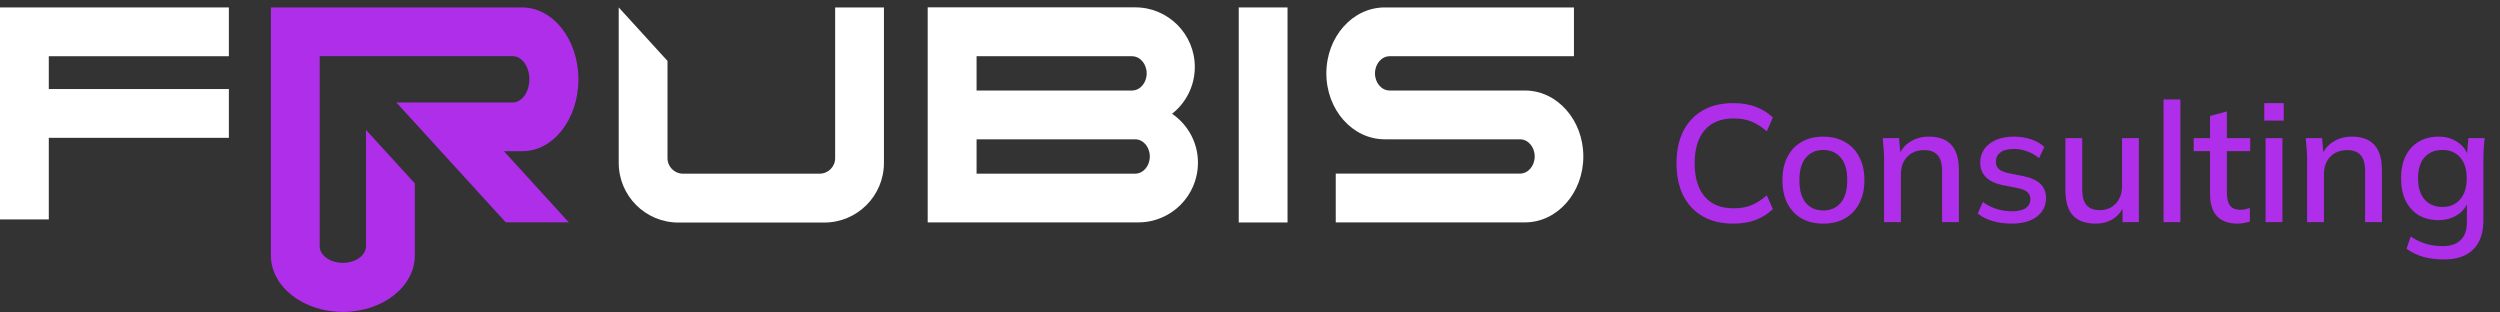
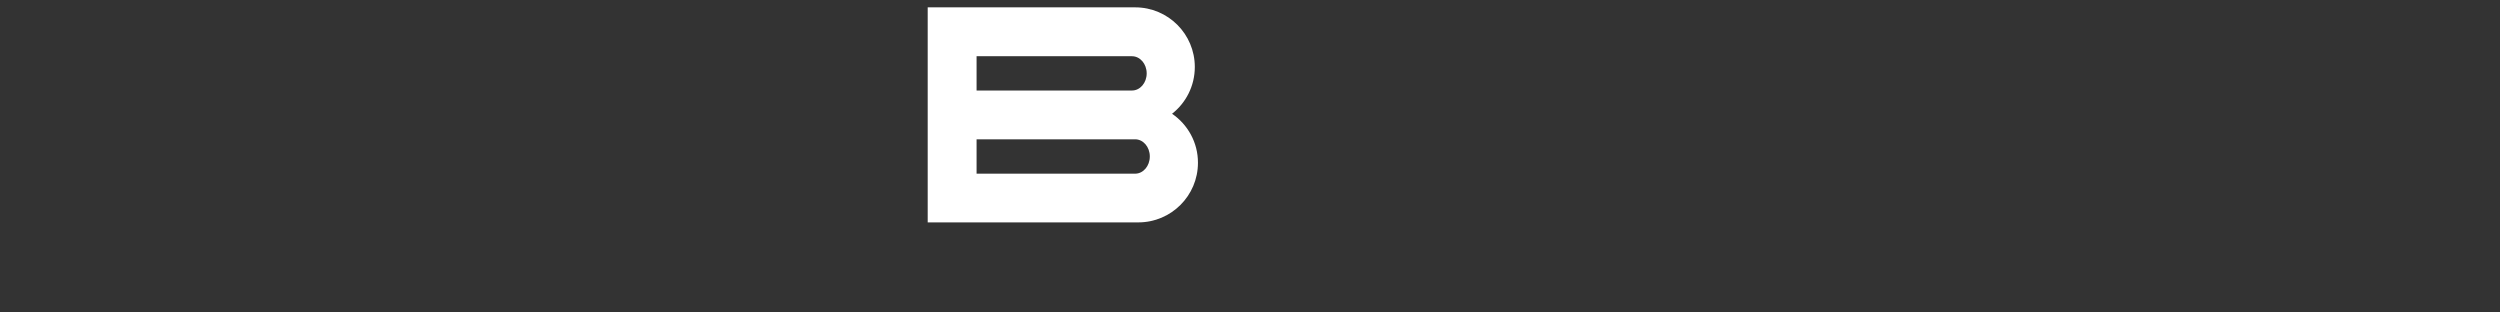
<svg xmlns="http://www.w3.org/2000/svg" width="240" height="30" viewBox="0 0 240 30" fill="none">
  <rect x="0" y="0" width="240" height="30" fill="#333333" stroke="none" />
-   <path d="M0 21.064H4.684V13.231H21.972V8.547H4.684V5.398H21.972V0.714H0V21.064Z" fill="white" />
-   <path d="M55.527 7.621C55.527 3.808 53.106 0.714 50.115 0.714H26.007V24.529C26.007 27.512 29.101 29.941 32.914 29.941C36.728 29.941 39.822 27.52 39.822 24.529V17.606L35.138 12.471V23.628C35.138 24.514 34.141 25.234 32.914 25.234C31.688 25.234 30.691 24.514 30.691 23.628V5.39C32.456 5.39 49.214 5.39 49.214 5.39C50.1 5.39 50.82 6.387 50.82 7.613C50.82 8.84 50.1 9.837 49.214 9.837H38.05L48.549 21.341H54.602L48.375 14.513H50.115C53.106 14.537 55.527 11.443 55.527 7.621Z" fill="#AE2EEA" />
-   <path d="M80.174 15.185C80.174 16.008 79.509 16.673 78.686 16.673H65.568C64.745 16.673 64.08 16.008 64.08 15.185V5.849L59.397 0.714V15.636C59.397 18.801 61.96 21.365 65.125 21.365H79.129C82.294 21.365 84.858 18.801 84.858 15.636V0.714H80.174V15.185Z" fill="white" />
-   <path d="M123.603 0.714H118.919V21.357H123.603V0.714Z" fill="white" />
+   <path d="M123.603 0.714H118.919H123.603V0.714Z" fill="white" />
  <path d="M112.518 10.921C113.848 9.876 114.702 8.254 114.702 6.427C114.702 3.27 112.139 0.706 108.982 0.706H90.974H89.059V21.349H93.743C98.862 21.349 109.282 21.349 109.282 21.349C112.439 21.349 115.003 18.785 115.003 15.628C115.011 13.682 114.022 11.949 112.518 10.921ZM93.751 5.398H108.673C109.449 5.398 110.082 6.134 110.082 7.044C110.082 7.954 109.449 8.689 108.673 8.689H93.751V5.398ZM108.974 16.673H93.751V13.373H108.974C109.749 13.373 110.382 14.109 110.382 15.019C110.382 15.937 109.749 16.673 108.974 16.673Z" fill="white" />
-   <path d="M146.398 8.689H133.406C132.631 8.689 131.998 7.954 131.998 7.044C131.998 6.134 132.631 5.398 133.406 5.398H151.098V0.714H132.932C129.838 0.714 127.33 3.547 127.33 7.044C127.33 10.541 129.838 13.373 132.932 13.373H145.923C146.699 13.373 147.332 14.109 147.332 15.019C147.332 15.929 146.699 16.665 145.923 16.665H128.232V21.349H146.398C149.492 21.349 152 18.516 152 15.019C152 11.53 149.492 8.689 146.398 8.689Z" fill="white" />
-   <path d="M166.4 21.468C165.248 21.468 164.267 21.233 163.456 20.764C162.645 20.294 162.021 19.628 161.584 18.764C161.157 17.889 160.944 16.86 160.944 15.676C160.944 14.492 161.157 13.468 161.584 12.604C162.021 11.74 162.645 11.073 163.456 10.604C164.267 10.134 165.248 9.9 166.4 9.9C167.2 9.9 167.915 10.017 168.544 10.252C169.173 10.486 169.723 10.828 170.192 11.276L169.616 12.604C169.104 12.166 168.603 11.852 168.112 11.66C167.632 11.468 167.072 11.372 166.432 11.372C165.216 11.372 164.288 11.745 163.648 12.492C163.008 13.238 162.688 14.3 162.688 15.676C162.688 17.052 163.008 18.118 163.648 18.876C164.288 19.622 165.216 19.996 166.432 19.996C167.072 19.996 167.632 19.9 168.112 19.708C168.603 19.516 169.104 19.196 169.616 18.748L170.192 20.076C169.723 20.524 169.173 20.87 168.544 21.116C167.915 21.35 167.2 21.468 166.4 21.468ZM175.031 21.468C174.231 21.468 173.537 21.302 172.951 20.972C172.364 20.63 171.911 20.15 171.591 19.532C171.271 18.902 171.111 18.156 171.111 17.292C171.111 16.428 171.271 15.686 171.591 15.068C171.911 14.438 172.364 13.958 172.951 13.628C173.537 13.286 174.231 13.116 175.031 13.116C175.831 13.116 176.524 13.286 177.111 13.628C177.708 13.958 178.167 14.438 178.487 15.068C178.817 15.686 178.983 16.428 178.983 17.292C178.983 18.156 178.817 18.902 178.487 19.532C178.167 20.15 177.708 20.63 177.111 20.972C176.524 21.302 175.831 21.468 175.031 21.468ZM175.031 20.204C175.735 20.204 176.295 19.958 176.711 19.468C177.127 18.977 177.335 18.252 177.335 17.292C177.335 16.332 177.127 15.612 176.711 15.132C176.295 14.641 175.735 14.396 175.031 14.396C174.337 14.396 173.783 14.641 173.367 15.132C172.951 15.612 172.743 16.332 172.743 17.292C172.743 18.252 172.945 18.977 173.351 19.468C173.767 19.958 174.327 20.204 175.031 20.204ZM180.871 21.324V15.196C180.871 14.886 180.855 14.572 180.823 14.252C180.802 13.921 180.775 13.59 180.743 13.26H182.311L182.455 14.956H182.263C182.509 14.358 182.887 13.905 183.399 13.596C183.911 13.276 184.503 13.116 185.175 13.116C186.125 13.116 186.839 13.377 187.319 13.9C187.81 14.422 188.055 15.233 188.055 16.332V21.324H186.439V16.428C186.439 15.713 186.295 15.201 186.007 14.892C185.73 14.572 185.303 14.412 184.727 14.412C184.045 14.412 183.501 14.625 183.095 15.052C182.69 15.468 182.487 16.033 182.487 16.748V21.324H180.871ZM193.124 21.468C192.452 21.468 191.833 21.382 191.268 21.212C190.702 21.041 190.233 20.801 189.86 20.492L190.356 19.388C190.75 19.686 191.188 19.91 191.668 20.06C192.148 20.209 192.638 20.284 193.14 20.284C193.726 20.284 194.169 20.182 194.468 19.98C194.766 19.766 194.916 19.478 194.916 19.116C194.916 18.838 194.82 18.614 194.628 18.444C194.446 18.273 194.142 18.145 193.716 18.06L192.18 17.756C191.497 17.606 190.98 17.35 190.628 16.988C190.276 16.625 190.1 16.161 190.1 15.596C190.1 15.116 190.228 14.689 190.484 14.316C190.75 13.942 191.124 13.649 191.604 13.436C192.094 13.222 192.665 13.116 193.316 13.116C193.913 13.116 194.468 13.201 194.98 13.372C195.492 13.542 195.918 13.788 196.26 14.108L195.748 15.18C195.417 14.902 195.044 14.689 194.628 14.54C194.212 14.38 193.79 14.3 193.364 14.3C192.766 14.3 192.324 14.412 192.036 14.636C191.748 14.86 191.604 15.153 191.604 15.516C191.604 15.793 191.689 16.022 191.86 16.204C192.041 16.374 192.324 16.508 192.708 16.604L194.244 16.908C194.969 17.057 195.513 17.302 195.876 17.644C196.238 17.985 196.42 18.444 196.42 19.02C196.42 19.521 196.281 19.958 196.004 20.332C195.726 20.705 195.342 20.988 194.852 21.18C194.361 21.372 193.785 21.468 193.124 21.468ZM201.189 21.468C200.218 21.468 199.487 21.206 198.997 20.684C198.517 20.15 198.277 19.334 198.277 18.236V13.26H199.893V18.204C199.893 18.876 200.031 19.372 200.309 19.692C200.586 20.012 201.007 20.172 201.573 20.172C202.213 20.172 202.73 19.958 203.125 19.532C203.519 19.105 203.717 18.54 203.717 17.836V13.26H205.333V21.324H203.765V19.596H203.973C203.749 20.193 203.391 20.657 202.901 20.988C202.41 21.308 201.839 21.468 201.189 21.468ZM207.7 21.324V9.548H209.316V21.324H207.7ZM214.82 21.468C213.945 21.468 213.284 21.233 212.836 20.764C212.388 20.284 212.164 19.569 212.164 18.62V14.508H210.596V13.26H212.164V11.132L213.78 10.7V13.26H216.02V14.508H213.78V18.476C213.78 19.073 213.887 19.5 214.1 19.756C214.313 20.012 214.623 20.14 215.028 20.14C215.231 20.14 215.407 20.124 215.556 20.092C215.716 20.049 215.86 20.001 215.988 19.948V21.26C215.828 21.324 215.641 21.372 215.428 21.404C215.215 21.446 215.012 21.468 214.82 21.468ZM217.496 21.324V13.26H219.112V21.324H217.496ZM217.368 11.58V9.9H219.24V11.58H217.368ZM221.481 21.324V15.196C221.481 14.886 221.465 14.572 221.433 14.252C221.411 13.921 221.385 13.59 221.353 13.26H222.921L223.065 14.956H222.873C223.118 14.358 223.497 13.905 224.009 13.596C224.521 13.276 225.113 13.116 225.785 13.116C226.734 13.116 227.449 13.377 227.929 13.9C228.419 14.422 228.665 15.233 228.665 16.332V21.324H227.049V16.428C227.049 15.713 226.905 15.201 226.617 14.892C226.339 14.572 225.913 14.412 225.337 14.412C224.654 14.412 224.11 14.625 223.705 15.052C223.299 15.468 223.097 16.033 223.097 16.748V21.324H221.481ZM234.597 24.908C233.872 24.908 233.211 24.822 232.613 24.652C232.027 24.481 231.499 24.225 231.029 23.884L231.429 22.7C231.76 22.924 232.085 23.1 232.405 23.228C232.725 23.366 233.061 23.468 233.413 23.532C233.765 23.596 234.128 23.628 234.501 23.628C235.269 23.628 235.845 23.43 236.229 23.036C236.624 22.652 236.821 22.092 236.821 21.356V19.196H236.981C236.811 19.793 236.459 20.268 235.925 20.62C235.403 20.961 234.795 21.132 234.101 21.132C233.365 21.132 232.725 20.972 232.181 20.652C231.648 20.321 231.232 19.857 230.933 19.26C230.645 18.652 230.501 17.937 230.501 17.116C230.501 16.294 230.645 15.585 230.933 14.988C231.232 14.39 231.648 13.932 232.181 13.612C232.725 13.281 233.365 13.116 234.101 13.116C234.805 13.116 235.413 13.292 235.925 13.644C236.448 13.985 236.795 14.454 236.965 15.052L236.821 14.924L236.965 13.26H238.533C238.491 13.59 238.459 13.921 238.437 14.252C238.416 14.572 238.405 14.886 238.405 15.196V21.164C238.405 22.38 238.08 23.308 237.429 23.948C236.789 24.588 235.845 24.908 234.597 24.908ZM234.485 19.868C235.189 19.868 235.749 19.628 236.165 19.148C236.592 18.668 236.805 17.99 236.805 17.116C236.805 16.241 236.592 15.569 236.165 15.1C235.749 14.63 235.189 14.396 234.485 14.396C233.76 14.396 233.184 14.63 232.757 15.1C232.341 15.569 232.133 16.241 232.133 17.116C232.133 17.99 232.341 18.668 232.757 19.148C233.184 19.628 233.76 19.868 234.485 19.868Z" fill="#AE2EEA" />
</svg>